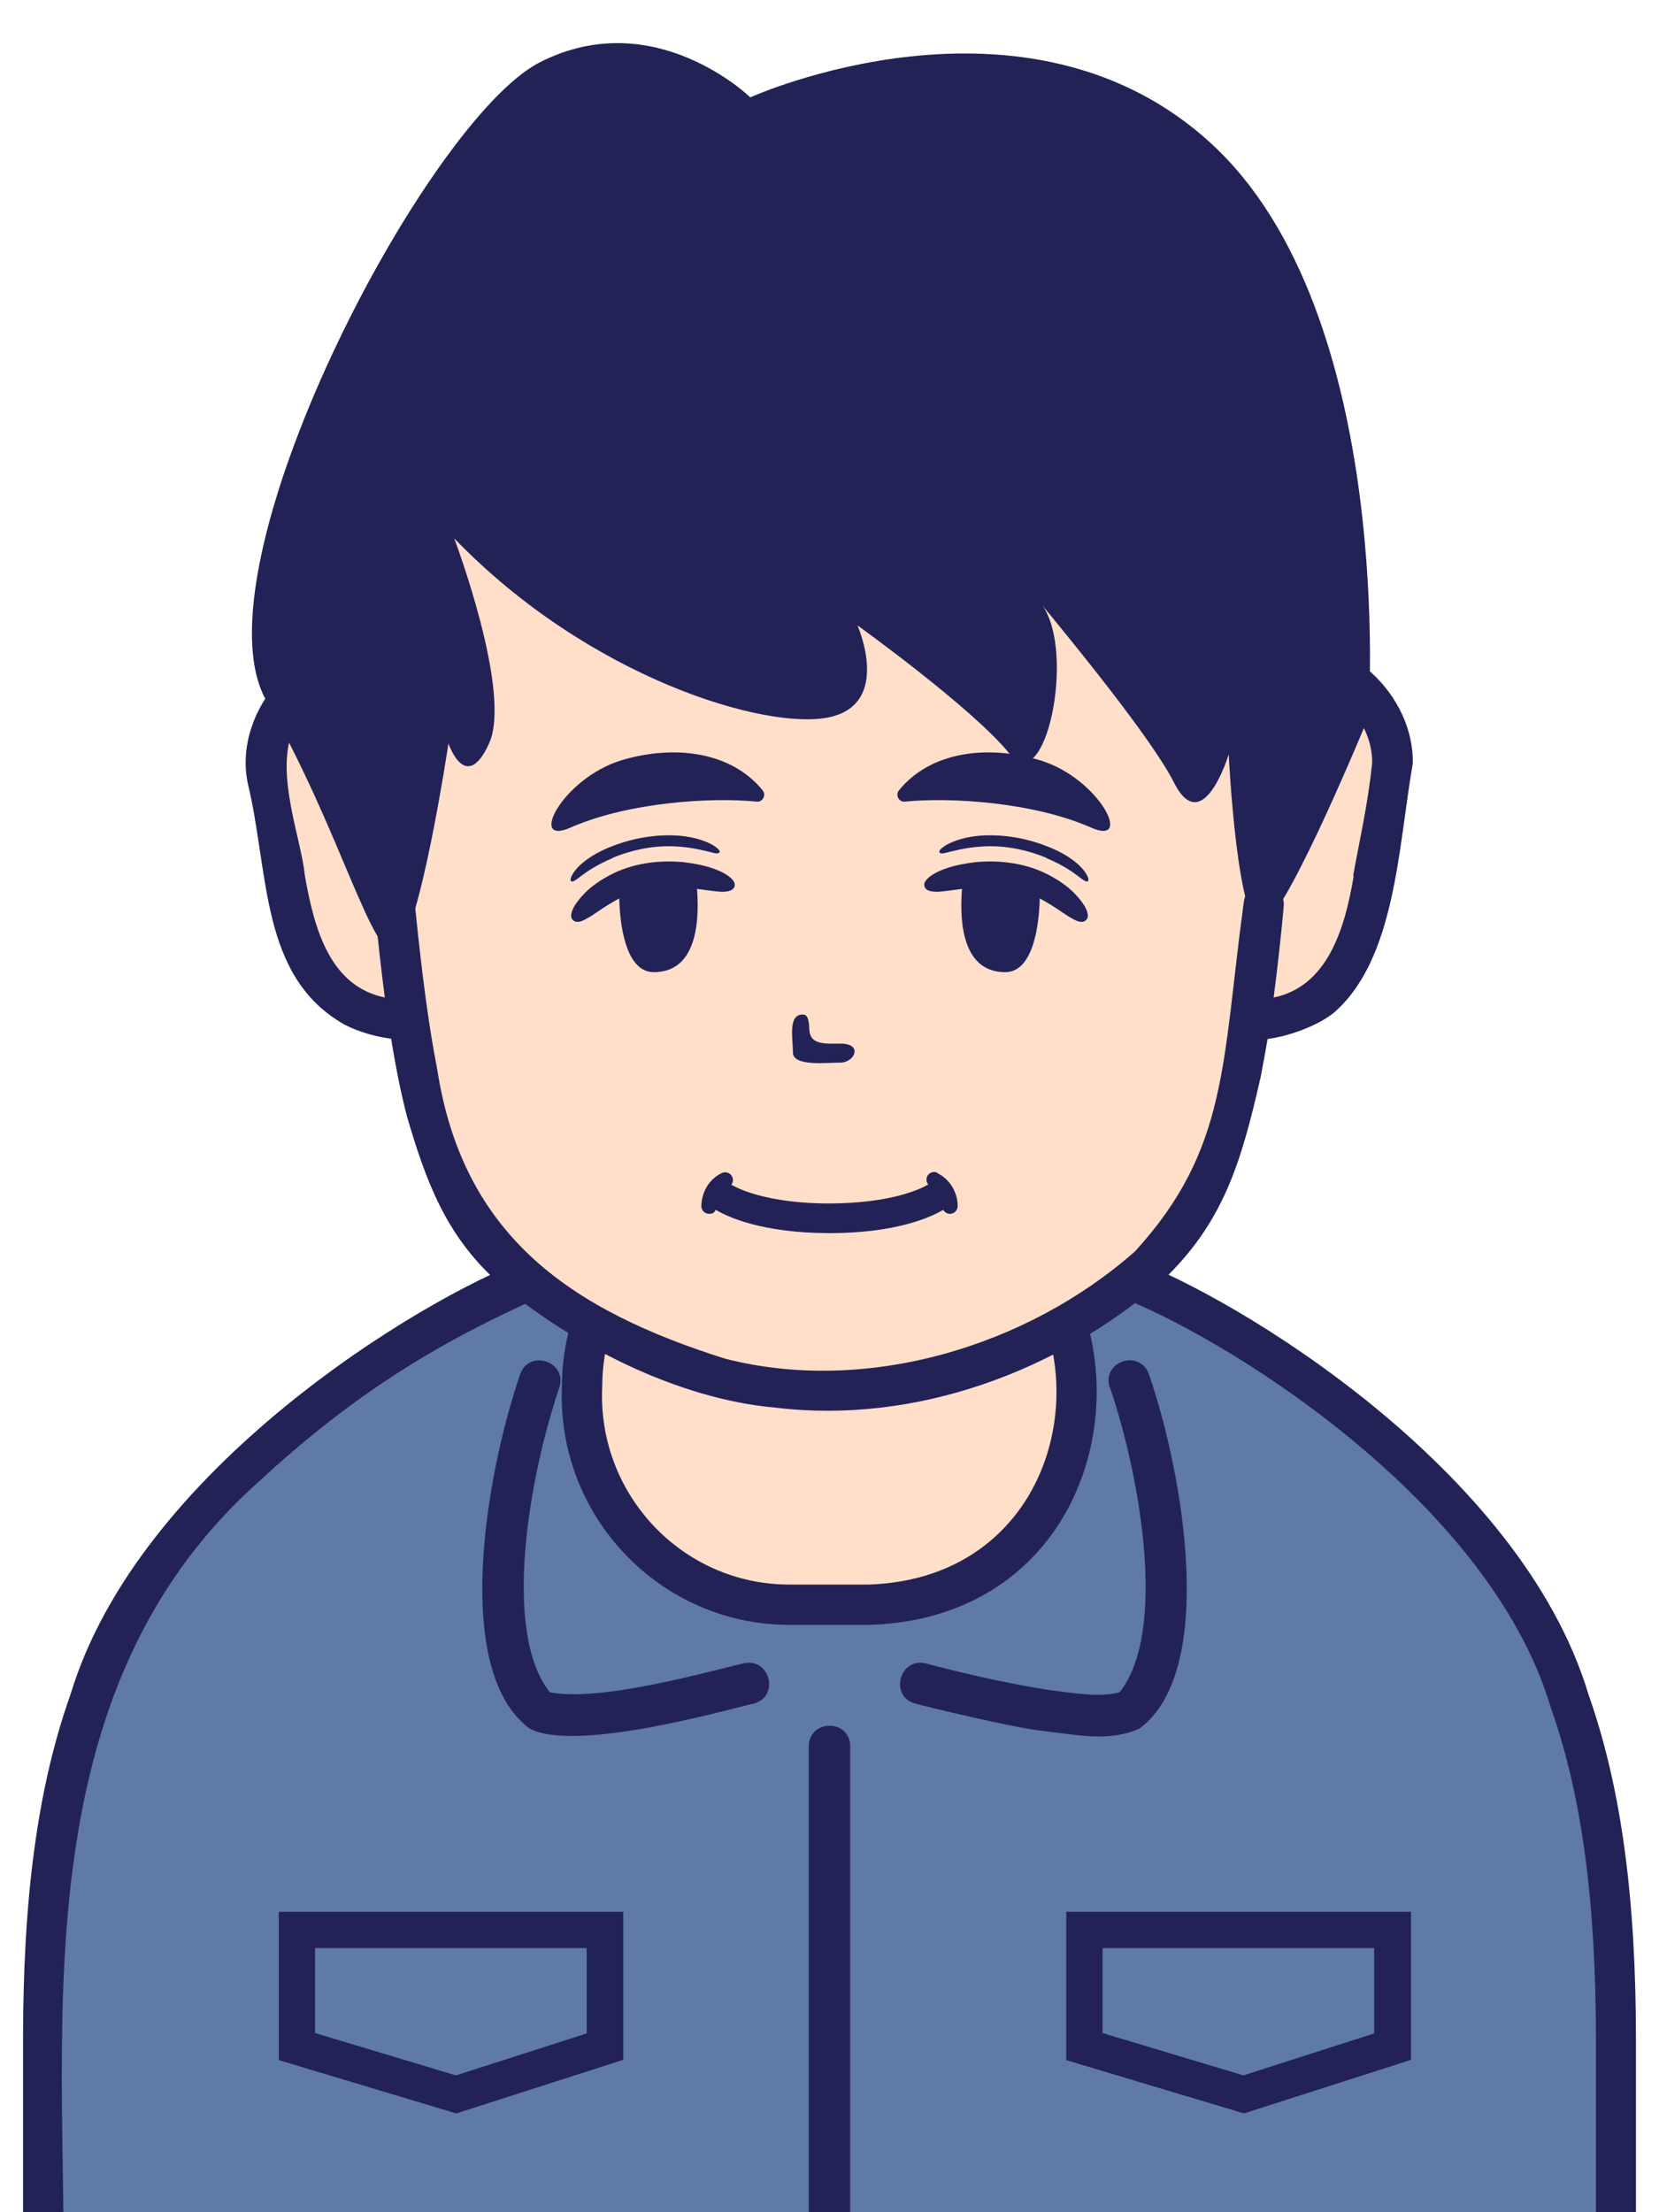
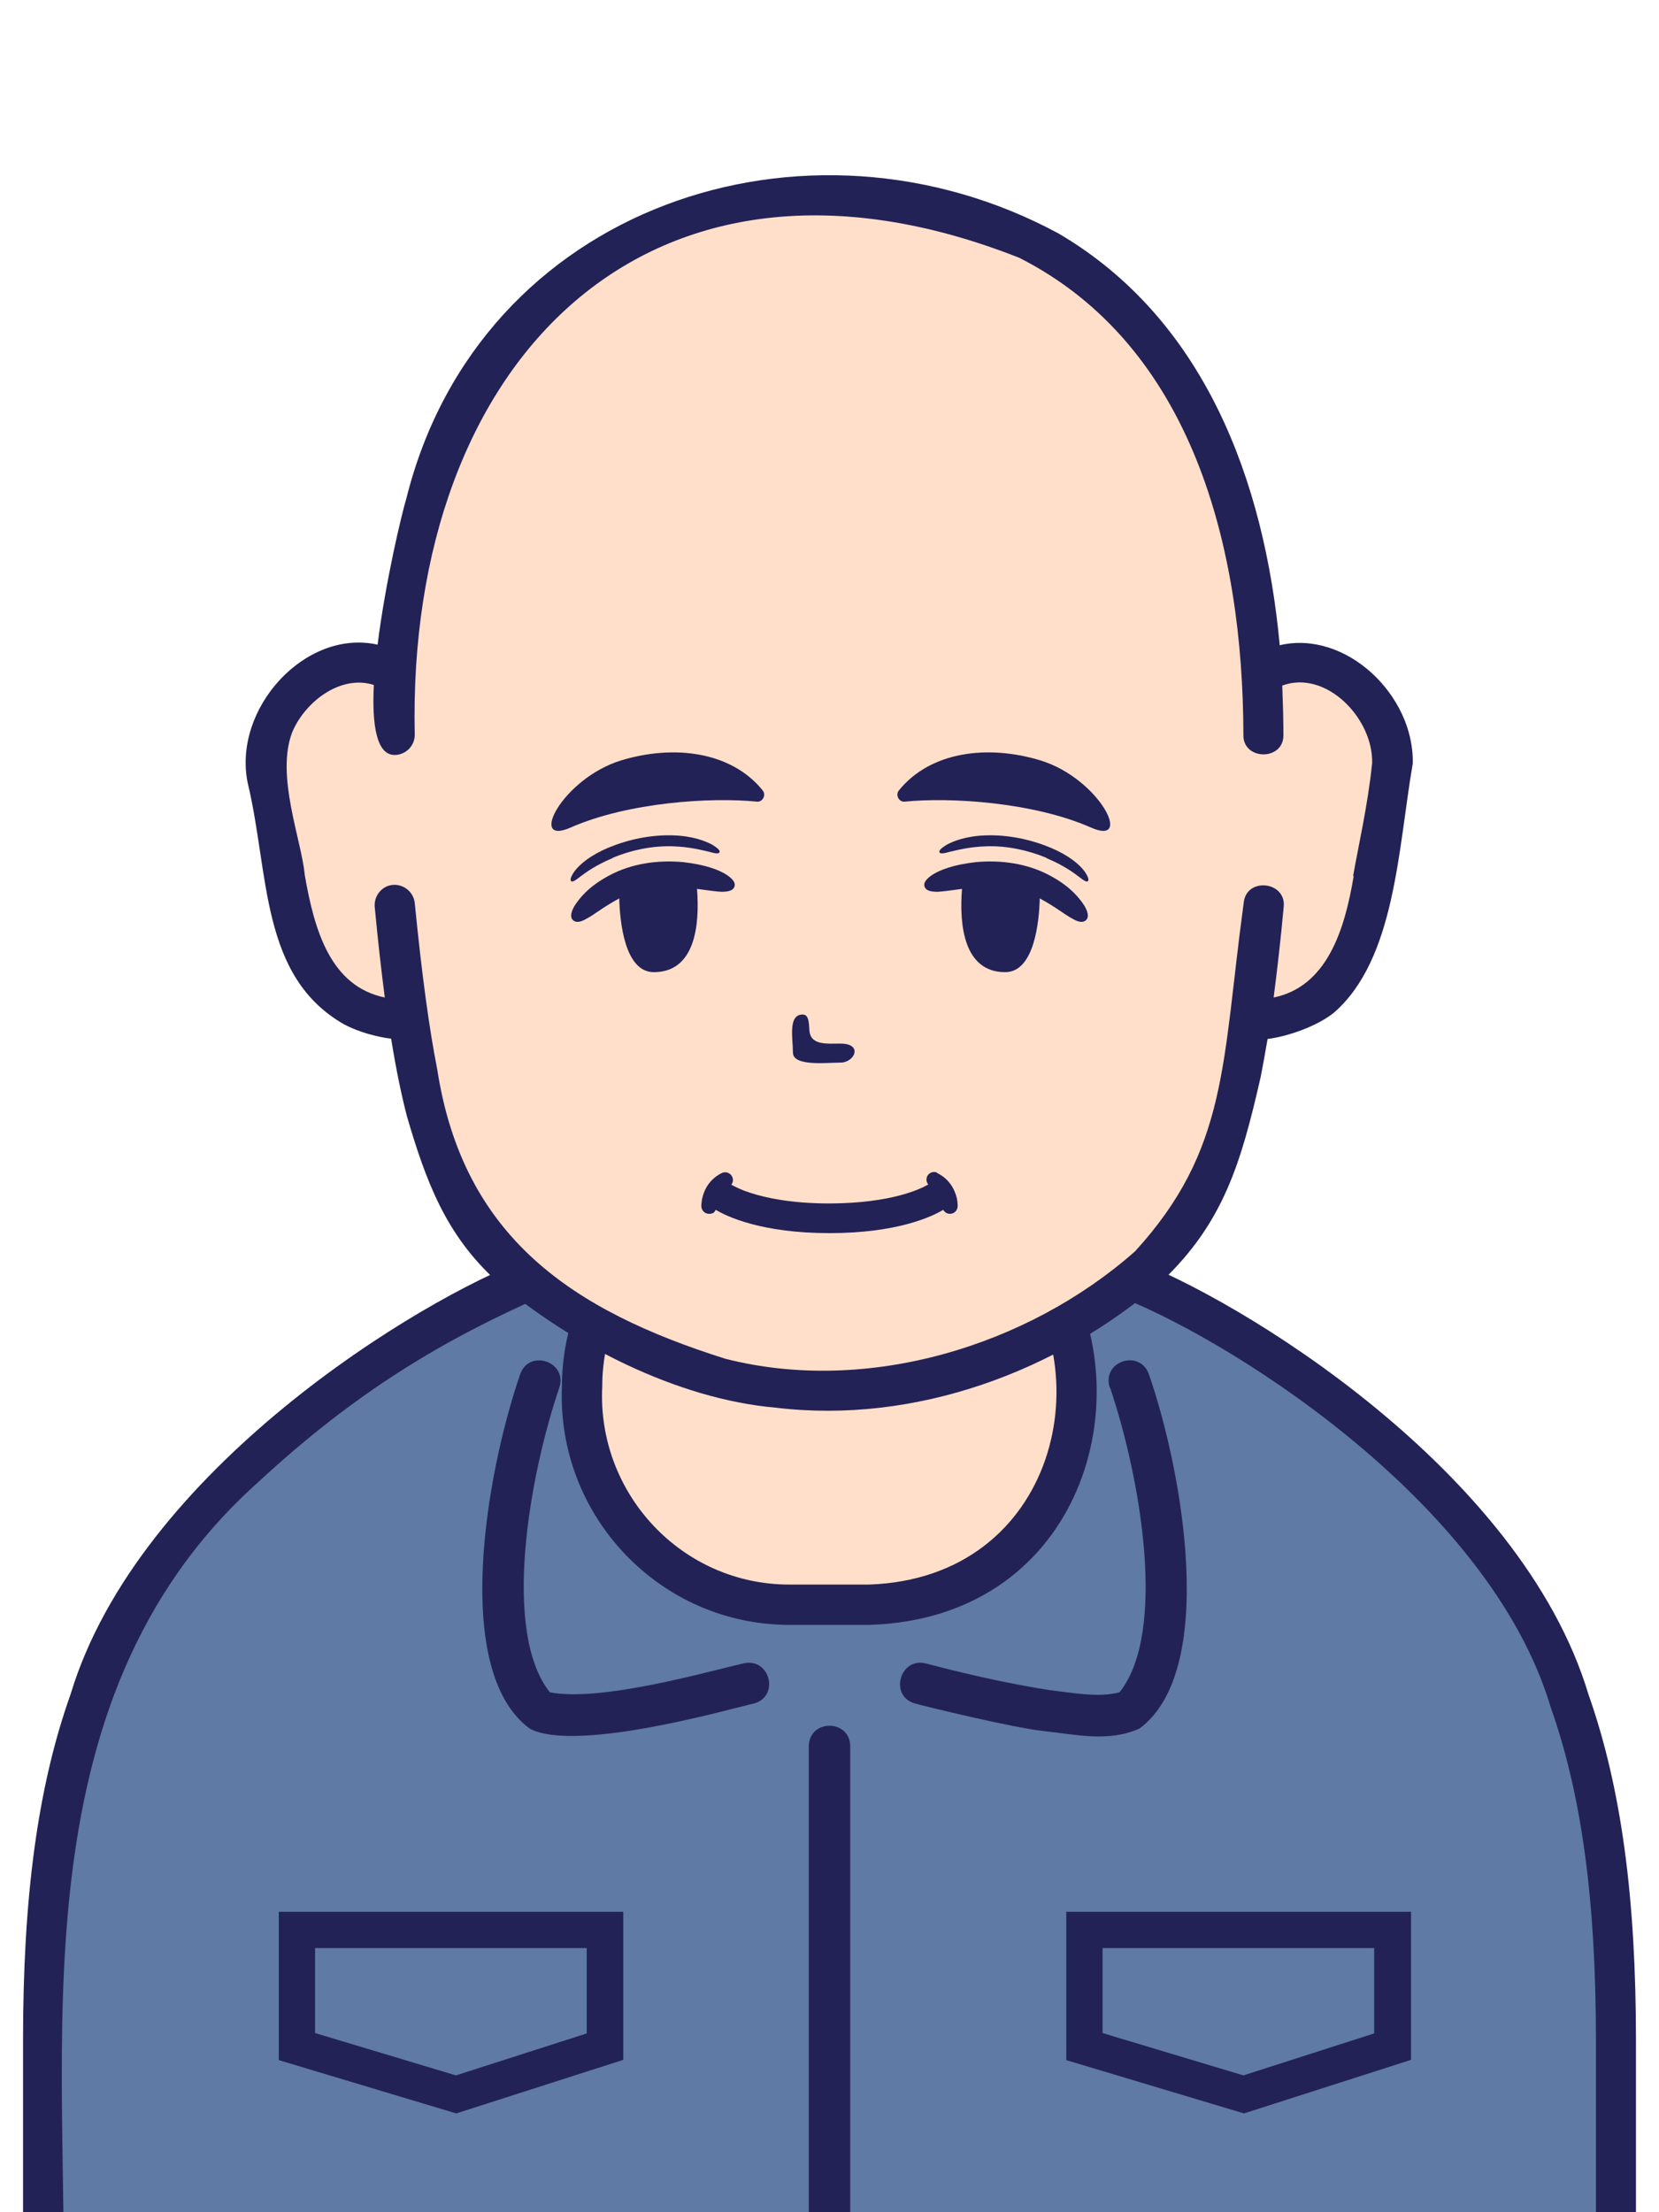
<svg xmlns="http://www.w3.org/2000/svg" id="iconz0142001593112933000" version="1.1" viewBox="0 0 576 768">
  <defs>
    <style>
      .st0 {
        fill: #ffdfca;
      }

      .st1 {
        fill: #232256;
      }

      .st2 {
        fill: #5e7aa5;
      }
    </style>
  </defs>
  <g>
    <path class="st2" d="M561,805.9v-97.6c5.8-154.5-77.3-222.8-171.2-265-23.9-12.9-27.1-14.1-101.8-15.1-74.7,1-77.9,2.3-101.8,15.1C92.1,485.5,9.1,554.2,15,708.3c0,42,0,97.6,0,97.6" />
    <path class="st0" d="M301.7,557.2h-27.5c-41.2.1-74.1-34.7-72.2-75.8,0-39.9,32.3-72.2,72.2-72.2h27.5c96,2.9,96,145.1,0,148Z" />
    <path class="st1" d="M568,805.9v-97.6c0-49.1-5-87.5-16.5-120.1-23.5-78.2-122.1-137.7-158.8-151.2-10.2-5.5-17.6-9.3-28.7-11.6-2.2-.5-4.6-.9-7.1-1.2-13-12.7-31.4-21.2-55.1-21.9,0,0-27.5,0-27.5,0-21.2,0-40.4,8.3-54.6,21.8-.9.1-1.8.3-2.7.4-13.6,2.1-21.9,6.1-33.7,12.5-37.7,14-135.3,73.3-158.8,151.2-11.6,32.6-16.5,71.1-16.5,120.1v97.6c.1,9.1,13.8,9.2,13.9,0,2.6-92.5-18.1-214.7,67.8-291.4,33.9-31.4,64.2-49.4,99.5-64.9,6.7-3.6,11.3-6.1,16.7-8.1-6.8,11.7-10.8,25.3-10.8,39.8-1.9,45,34.1,82.9,79.2,82.8h27.5c71.9-2.2,94.7-75.4,68.4-122.7,5.2,1.9,10,4.5,16.7,8.1,36.4,13.4,129.8,70.4,151.5,143.2,10.8,30.5,15.7,67.3,15.7,115.5v97.6c0,9,13.8,9.3,13.9,0h0ZM274.3,416.2h27.5c10.2.3,19.2,2.4,26.9,5.8-10.7-.4-23.9-.6-40.7-.9-16.7.2-29.8.5-40.5.8,8.2-3.7,17.2-5.8,26.8-5.8ZM301.7,550.1h-27.5c-37.4.1-67-31.6-65.1-68.8,0-17,6.6-32.5,17.3-44.1,12.4-1.2,30.9-1.7,61.6-2.1,30.9.4,49.5.9,61.9,2.2,33.4,37.2,17.3,110.6-48.2,112.8Z" />
    <path class="st1" d="M180.6,477.1c-11.9,34.6-23.8,103,3.3,123h0c16.4,8.8,72.9-7.8,77.9-8.7,9.1-2.6,5.4-16.2-3.8-13.9-13.8,3.2-49.6,13.4-67.1,10-16.6-20.9-7.3-74.6,3.3-105.8,2.9-9-10.5-13.5-13.6-4.6h0Z" />
    <path class="st1" d="M385.4,481.7c10.6,31.3,19.9,85,3.3,105.8h0c-7.1,1.9-15.5.3-24.6-.8-15.1-2.4-29.3-5.7-42.6-9.2-9.1-2.3-12.9,11.3-3.8,13.9,3.1.9,34,8.4,44.2,9.5,12.1,1.3,22.8,4,33.7-.8,27.1-20,15.2-88.6,3.3-123-3.2-8.9-16.5-4.5-13.6,4.6h0Z" />
    <path class="st1" d="M280.8,606.2v184.8c.1,9.4,14.2,9.5,14.4,0v-184.8c-.1-9.4-14.2-9.5-14.4,0" />
    <path class="st1" d="M370.2,663.7v51.5l61.7,18.5,58-18.6v-51.4h-119.6ZM477.2,705.9l-45.5,14.6-48.9-14.7v-29.5h94.3v29.5Z" />
    <path class="st1" d="M96.8,663.7v51.5l61.6,18.5,58-18.6v-51.4h-119.6ZM203.8,705.9l-45.5,14.6-48.9-14.7v-29.5h94.3v29.5h0Z" />
  </g>
  <g>
    <path class="st0" d="M439.5,234.3h-1.4c-5.9-91.4-50-164.7-150.1-164.7s-144.2,73.3-150.1,164.7h-1.4c-19.6-11.6-48,10.7-43.5,37.5,9.4,56.4,13.1,70.3,29.9,78.8,8.5,4.3,16.4,4.5,16.4,4.5h1.7c5.6,35.4,13.7,57,28,76.9,21.8,30.4,81,50.2,119.1,50.2s97.3-19.8,119.1-50.2c14.3-19.9,22.4-41.5,28-76.9h1.7s7.8-.2,16.4-4.5c16.7-8.5,20.5-22.4,29.9-78.8,4.5-26.8-24-49.1-43.5-37.5Z" />
    <path class="st1" d="M444.3,223.8c-5.3-56.8-26-112.9-76.7-142.7-87.4-47.3-201.1-9.9-226.5,91.9-1.6,5.2-7.3,29.1-10,50.8-25.1-5.6-50.4,22.2-45.1,48,7.6,31.6,4.2,67.2,33.6,83.9,5.2,2.7,11.4,4.3,16.2,4.9,1.7,10.5,3.5,19.3,5.5,27,6.6,22.5,13.5,41.2,31.2,57.2,25.5,21.7,62.3,40.9,96.9,43.9,48.3,5.8,97.9-12.5,134-43.9,21.4-20.3,27.5-41.1,34.3-70.9.8-4.1,1.6-8.5,2.4-13.2,7.1-.9,17.1-4.4,23-9.1,21.4-18.6,22.3-57,27.4-86.5.6-23.7-23.2-46.5-46.2-41.1ZM470,304.1c-3.1,18.6-9.2,38.4-27.8,42.2,1.2-9.2,2.4-19.6,3.5-31.5.9-8.9-13.1-10.4-13.9-1.3h0c-7.6,55.7-5.3,85.4-37.7,120.9-37.2,32.9-93,49.9-142.3,37.3-52.9-16.7-91-42-100-100.5-2.8-14.2-5.3-32.5-7.8-57.7-.4-3.8-3.8-6.6-7.6-6.3s-6.6,3.8-6.3,7.6c1.1,11.8,2.3,22.2,3.5,31.5-18.7-3.9-24.4-22.9-27.8-42.6-1.1-12.1-10.2-34.5-4.3-49.6,4.5-10.6,16.9-20,28.3-16.3-.7,13.8.9,24.3,7.2,24.3,3.8,0,7-3.1,7-7h0c-2.9-129.6,81.1-216.4,209.9-165.6,60.1,30.5,77.7,100.6,77.8,165.6-.2,9,14.1,9.1,13.9,0,0-5.7-.2-11.4-.4-17.1,15.2-5.6,31.6,11.4,31.2,26.9-1.4,14.2-4.9,29.4-6.6,39.2Z" />
  </g>
-   <path class="st1" d="M420.6,49.9c-64.5-59.4-160.1-16.1-160.1-16.1,0,0-33.3-32.4-73-12.2-39.8,20.2-121,176.3-95,221.7,26,45.3,37.1,91.2,45.1,86.4,8.1-4.8,18.1-71.6,18.1-71.6,0,0,6,17.8,14.1,0,8.1-17.8-12.1-71.2-12.1-71.2,46.8,48.5,108.4,66.8,130.2,62.1,21.9-4.7,9.8-31.9,9.8-31.9,0,0,40.5,29.1,53,44.8,12.2,15.3,22.8-35,11.3-51.6,9.5,11.5,38.1,46.4,45.5,61.2,10.1,20.1,19.1-9.6,19.1-9.6,0,0,3.1,63.9,12.1,58.9,9-5,36.4-71.8,36.4-71.8,0,0,10-139.7-54.5-199.1Z" />
  <path class="st1" d="M325.4,407.1c-1.3-.6-2.9,0-3.5,1.3-.4,1-.3,2,.4,2.8-2.4,1.4-12.4,6.5-34.2,6.6-13.2,0-22.1-1.9-27.6-3.7-2.8-.9-4.7-1.8-5.8-2.4-.4-.2-.6-.3-.8-.4.6-.8.8-1.8.3-2.8-.6-1.3-2.2-1.9-3.5-1.3h0c-3.4,1.6-5.3,4.3-6.2,6.6-.9,2.3-1,4.2-1,4.9,0,1.5,1.2,2.7,2.7,2.7s1.9-.6,2.3-1.4c3.8,2.3,15.9,8.1,39.5,8.1,23.6,0,35.7-5.8,39.5-8.1.4.8,1.3,1.4,2.3,1.4,1.5,0,2.7-1.2,2.7-2.7,0-.6,0-2.6-1-4.9-.9-2.3-2.8-5-6.2-6.6Z" />
  <path class="st1" d="M278.7,352.2c2.5,0,2.1,4.1,2.4,6.2.8,4.5,6.2,3.9,10.7,3.9,8,0,4.9,6.6,0,6.6s-16.5,1.4-16.5-3.5-1.8-13.2,3.4-13.2Z" />
  <g>
    <g>
      <path class="st1" d="M252.3,303.7c-2.5-1.6-7.1-3.5-15.1-4.4-8.6-.8-17.9.4-25.8,4.7-7.3,3.9-10.4,8.1-12,10.6-1.5,2.7-1.3,4.1-.4,4.9.9.8,2.4.8,4.7-.6,2.4-1.2,5.7-4,11.3-7,.2,8.1,1.9,25.6,12,25.6,14.3,0,16-16.2,15-28.9,3.8.5,6.6.9,8.5,1,2.8,0,4.1-.6,4.5-1.8.4-1.1-.2-2.4-2.7-4.1Z" />
      <path class="st1" d="M212.7,297.9c-6,2.5-9.3,5-11.2,6.4-1.9,1.5-2.8,2-3.2,1.6-.4-.3-.3-1.4,1.3-3.6,1.7-2.2,5.2-5.3,11.6-8,7-2.9,14.6-4.5,22.3-4.3,7.1.2,11.4,2,13.7,3.2,2.3,1.4,2.9,2.2,2.6,2.7-.2.5-1.3.5-3.6-.2-2.4-.5-6.3-1.7-12.8-1.9-7-.2-14.2,1.3-20.7,4Z" />
    </g>
    <g>
      <path class="st1" d="M323.7,303.7c2.5-1.6,7.1-3.5,15.1-4.4,8.6-.8,17.9.4,25.8,4.7,7.3,3.9,10.4,8.1,12,10.6,1.5,2.7,1.3,4.1.4,4.9-.9.8-2.4.8-4.7-.6-2.4-1.2-5.7-4-11.3-7-.2,8.1-1.9,25.6-12,25.6-14.3,0-16-16.2-15-28.9-3.8.5-6.6.9-8.5,1-2.8,0-4.1-.6-4.5-1.8-.4-1.1.2-2.4,2.7-4.1Z" />
      <path class="st1" d="M363.3,297.9c6,2.5,9.3,5,11.2,6.4,1.9,1.5,2.8,2,3.2,1.6.4-.3.3-1.4-1.3-3.6-1.7-2.2-5.2-5.3-11.6-8-7-2.9-14.6-4.5-22.3-4.3-7.1.2-11.4,2-13.7,3.2-2.3,1.4-2.9,2.2-2.6,2.7.2.5,1.3.5,3.6-.2,2.4-.5,6.3-1.7,12.8-1.9,7-.2,14.2,1.3,20.7,4Z" />
    </g>
  </g>
  <g>
    <path class="st1" d="M264.8,274.4c1.3,1.6,0,4.1-2,3.9-16-1.6-44.7.2-64.7,9-14.9,6.6-2.9-17,17.5-23.3,18.4-5.6,38.3-3.1,49.2,10.4Z" />
    <path class="st1" d="M312.1,274.4c-1.3,1.6,0,4.1,2,3.9,16-1.6,44.7.2,64.7,9,14.9,6.6,2.9-17-17.5-23.3-18.4-5.6-38.3-3.1-49.2,10.4Z" />
  </g>
</svg>